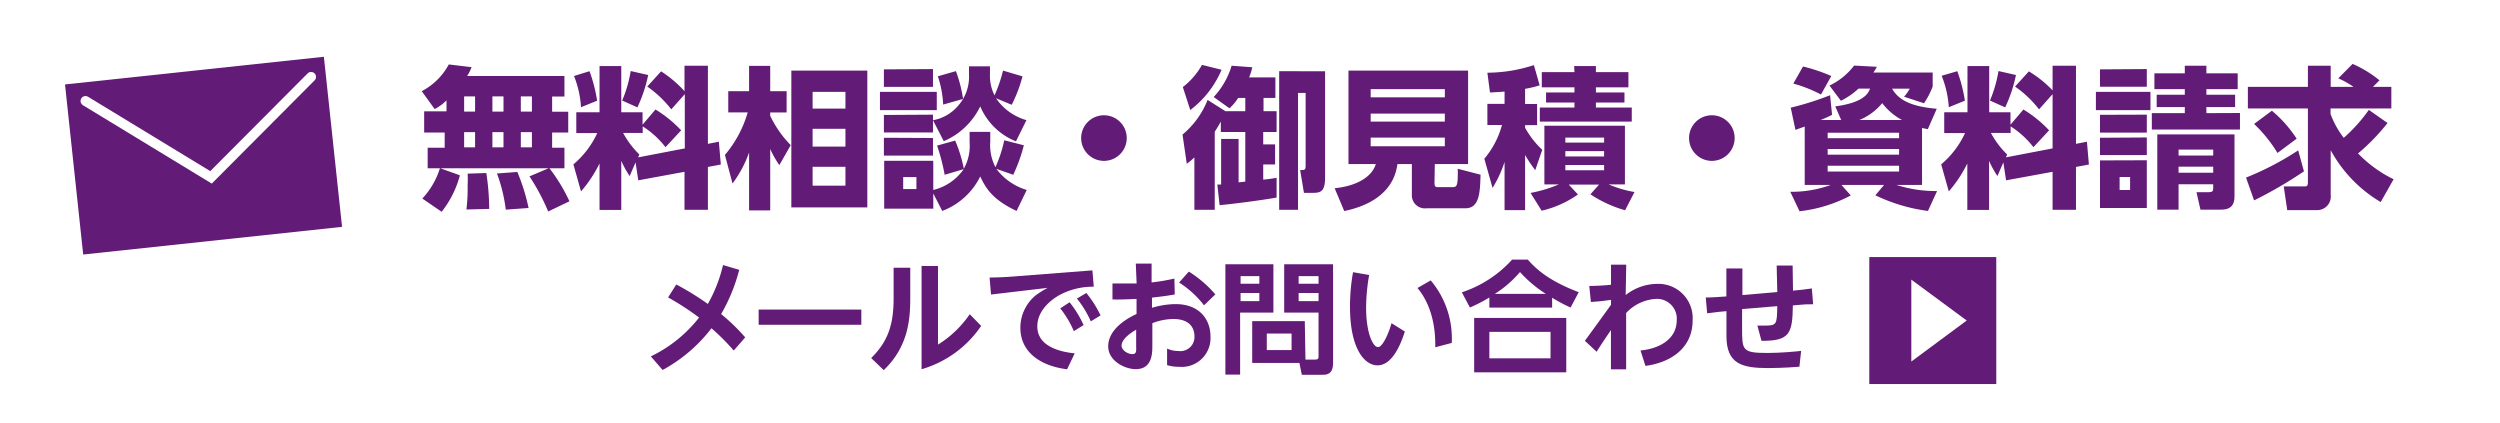
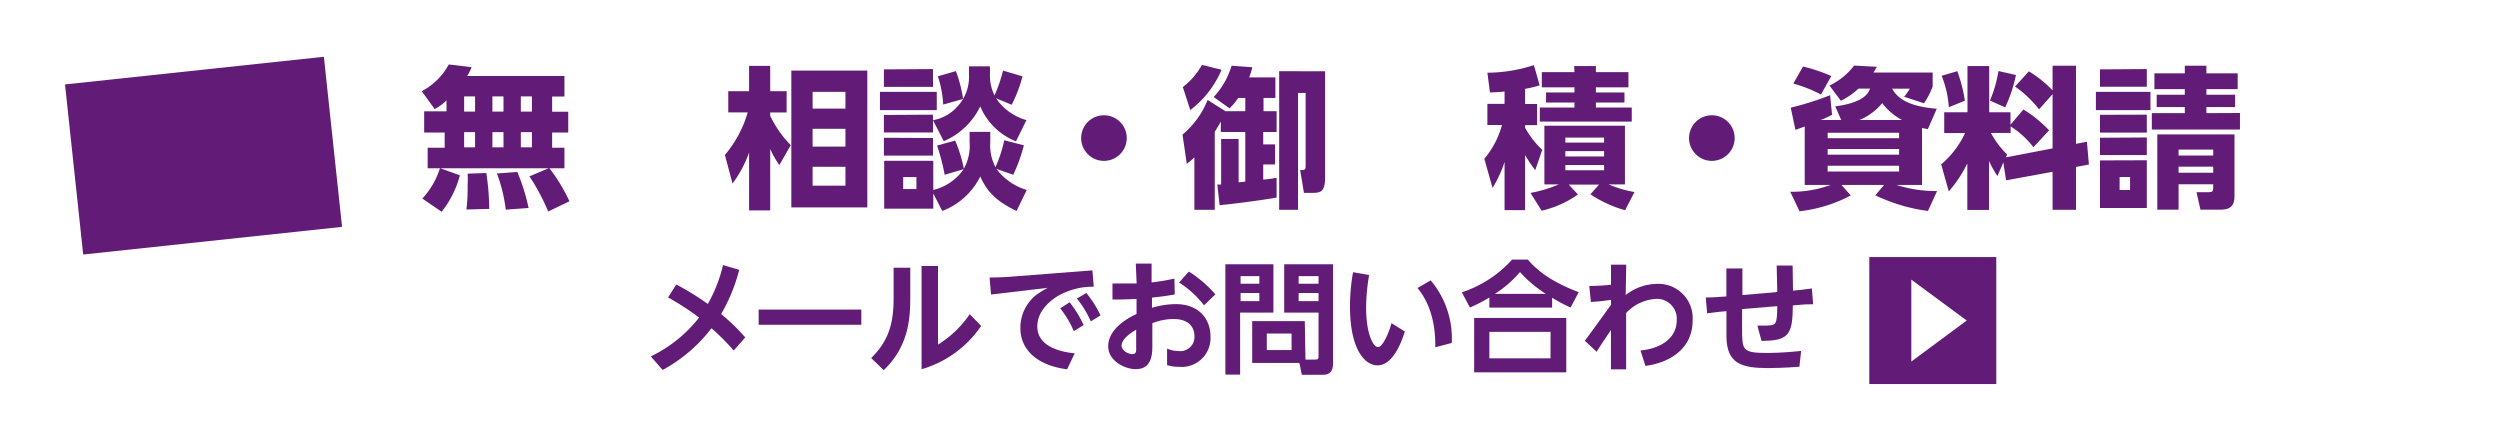
<svg xmlns="http://www.w3.org/2000/svg" viewBox="0 0 329 55.62">
  <defs>
    <style>.cls-1{fill:#fff;}.cls-2{fill:#621b76;}.cls-3{fill:none;stroke:#fff;stroke-linecap:round;stroke-miterlimit:10;stroke-width:1.3px;}</style>
  </defs>
  <g id="レイヤー_2" data-name="レイヤー 2">
    <g id="文字">
      <rect class="cls-1" width="329" height="55.62" />
      <path class="cls-2" d="M58.76,13.21a6,6,0,0,1-1.56,1.14L55.5,12a8.51,8.51,0,0,0,3.56-3.52l3,.36A6.35,6.35,0,0,1,61.48,10h12.8v2.7H72.66v2h2.12v2.74H72.66v2h1.62v2.7h-18v-2.7h2.24v-2h-2.7V14.65h2.94Zm1.76,9.86a13,13,0,0,1-2.4,4.8l-2.54-1.74a10.4,10.4,0,0,0,2.32-4Zm.56-10.38v2h1.44v-2Zm0,4.7v2h1.44v-2ZM64,22.77a32.5,32.5,0,0,1,.38,4.72l-3,.08a23,23,0,0,0,.16-3.18,14.27,14.27,0,0,0,0-1.54Zm.8-10.08v2h1.46v-2Zm0,4.7v2h1.46v-2Zm3.28,5.24a26,26,0,0,1,1.48,4.74l-3,.22a20.67,20.67,0,0,0-1.16-4.76Zm.46-9.94v2H70v-2Zm0,4.7v2H70v-2Zm3.74,4.72a22.68,22.68,0,0,1,2.66,4.38l-2.8,1.34a27.7,27.7,0,0,0-2.46-4.62Z" />
-       <path class="cls-2" d="M83.64,21.37l-.78,1.8a13.25,13.25,0,0,1-1.1-2v6.46H78.9V21.51a16.94,16.94,0,0,1-2.44,3.68l-1-3.56a11.86,11.86,0,0,0,3.14-4.12H75.84V14.77H78.9V8.69h2.86v6.08h2.8v1.64l1.7-2a16.1,16.1,0,0,1,3.38,2.74l-2.06,2.22a11.77,11.77,0,0,0-3-2.74v.86H82a11.66,11.66,0,0,0,2.14,2.84l-.16.38,6.14-1.18V12.39l-1.78,2a14.52,14.52,0,0,0-3.16-3l1.82-2A15.29,15.29,0,0,1,90.08,12V8.65h3.08V18.93l1.44-.28.26,3-1.7.32v5.64H90.08v-5L84,23.73Zm-6.06-12a20,20,0,0,1,1,3.88l-2.12.86A13.09,13.09,0,0,0,75.54,10Zm7.72.5a18.66,18.66,0,0,1-1.42,4.26l-2-.9A16.82,16.82,0,0,0,83,9.35Z" />
      <path class="cls-2" d="M102.56,21.73a13.47,13.47,0,0,1-1.2-2.12v8.08H98.58V20.07a15.43,15.43,0,0,1-2.18,4.08l-1-3.76a15.21,15.21,0,0,0,3-5.6H95.84V12h2.74V8.67h2.78V12h2.16v2.8h-2.16v.44a14.18,14.18,0,0,0,2.7,3.86Zm11.58,5.56h-10v-18h10Zm-2.88-15.2h-4.32v2.2h4.32Zm0,4.86h-4.32v2.34h4.32Zm0,5h-4.32v2.48h4.32Z" />
      <path class="cls-2" d="M123.28,12.09v2.4H115.8v-2.4Zm-.5-3v2.34h-6.46V9.13Zm0,6v2.34h-6.46V15.13ZM124.32,23a27.32,27.32,0,0,0-1-3.84l2.38-.66a18.42,18.42,0,0,1,1.14,3.7,6.16,6.16,0,0,0,.76-3.48V17.35h2.72v1.28A6.29,6.29,0,0,0,131,22a17.07,17.07,0,0,0,1.16-3.54l2.58.66A21.35,21.35,0,0,1,133.34,23l-2.22-.78a7.76,7.76,0,0,0,4,2.78l-1.34,2.76c-3.18-1.5-4.06-3-4.78-4.54a9.18,9.18,0,0,1-5,4.54l-1.18-2.3v2h-6.46v-6.3h6.46V25a6.78,6.78,0,0,0,4-2.74Zm-1.54-4.84v2.32h-6.46V18.13Zm-2.18,5.14h-1.74v1.58h1.74Zm13.1-4.7A8.52,8.52,0,0,1,129,14a9.44,9.44,0,0,1-4.8,4.58l-1.42-2.76a5.64,5.64,0,0,0,3.34-1.94,5.73,5.73,0,0,0,1.4-4.06V8.73h2.76v1a5.71,5.71,0,0,0,.6,2.82A18.91,18.91,0,0,0,132,9.29l2.56.76a18.47,18.47,0,0,1-1.42,3.74l-2.06-.86a7.17,7.17,0,0,0,4,2.88Zm-9.58-4.84a13.57,13.57,0,0,0-.7-3.72l2.38-.68a18.12,18.12,0,0,1,.94,3.66Z" />
      <path class="cls-2" d="M148.28,18.17a3,3,0,1,1-3-3A3,3,0,0,1,148.28,18.17Z" />
      <path class="cls-2" d="M160.66,16c-.16.28-.4.72-.8,1.34V27.61h-2.68v-6.9a7.68,7.68,0,0,1-1,.84l-.56-3.84a11.36,11.36,0,0,0,3.3-4.56l2.34,1.48h2.62V12.89h-.94a6.36,6.36,0,0,1-1.14,1.36l-2.08-1.48a10.39,10.39,0,0,0,2.36-4.12l2.72.2a7.55,7.55,0,0,1-.42,1.34h3.46v2.7h-1.56v1.74H168v2.74h-1.76V19h1.56v2.64h-1.56v2c.84-.08,1.28-.16,1.76-.24V26c-2.08.36-5.38.8-7.5,1l-.3-2.72a4.79,4.79,0,0,0,.5,0v-6H163V24l.88-.1V17.37h-3.22Zm-5-4.54a9.69,9.69,0,0,0,2.52-2.92l2.58.64a13,13,0,0,1-4.12,5.3Zm18.72-2.08v14c0,1.92-.66,2-1.7,2h-1.08l-.5-3c.64,0,.72,0,.72-.68V12.23h-1V27.61h-2.48V9.37Z" />
-       <path class="cls-2" d="M188.78,24.07c0,.54.18.56.5.56h1.84c.62,0,.76-.14.72-2.42l3,.78c-.06,2.46-.18,4.42-2,4.42h-5.12a1.71,1.71,0,0,1-1.92-1.66V21.59h-1.9c-.54,4.18-4.42,5.66-7,6.18l-1.26-3c2.68-.26,4.86-1.36,5.42-3.18h-3.6V9.29h15.74v12.3h-4.38Zm1.36-12.34h-9.76v1.08h9.76Zm0,3.22h-9.76V16h9.76Zm0,3.16h-9.76v1.14h9.76Z" />
      <path class="cls-2" d="M198,12.05c-1,.08-1.38.1-1.92.12l-.34-2.6a20.1,20.1,0,0,0,6.12-1l.76,2.66a13.63,13.63,0,0,1-1.92.46v2h1.58v2.78h-1.58v.34a11.74,11.74,0,0,0,2.26,2.9l-.92,2.68a17,17,0,0,1-1.34-2v7.26H198V21.31a15.6,15.6,0,0,1-1.58,3.42l-1.08-3.84a11.53,11.53,0,0,0,2.32-4.44h-1.92V13.67H198Zm3.42,13.34a18.06,18.06,0,0,0,3.72-1.12h-1.9V16.55h10.6v7.72H211.7a15,15,0,0,0,3.4,1l-1.24,2.4a16.26,16.26,0,0,1-4.56-2.1l1.14-1.28h-4l1.22,1.3a13.64,13.64,0,0,1-4.78,2.14Zm5.74-16.7h2.86v.8h4.28v2h-4.28v.68h3.76v1.32h-3.76v.66h4.72V16H202.64V14.15h4.56v-.66h-3.74V12.17h3.74v-.68h-4.3v-2h4.3ZM206,18.11v.66h5.1v-.66Zm0,1.78v.7h5.1v-.7Zm0,1.82v.7h5.1v-.7Z" />
      <path class="cls-2" d="M228.28,18.17a3,3,0,1,1-3-3A3,3,0,0,1,228.28,18.17Z" />
      <path class="cls-2" d="M253.7,17c-.56-.12-.62-.12-.76-.16v7.5h-3.36a16.78,16.78,0,0,0,5.34.8l-1.2,2.62a22.65,22.65,0,0,1-6.92-2.06l1.14-1.36h-5.6l1.22,1.38a18.78,18.78,0,0,1-6.74,2.08l-1.22-2.56a15,15,0,0,0,5.32-.9H237.5V16.65l-1.22.44-.62-2.92a38.8,38.8,0,0,0,5.18-1.64l.26,2.58a15.08,15.08,0,0,1-1.5.68h2.7L241.52,14c3.86-.52,4.36-1.78,4.58-2.34h-1.52a9.42,9.42,0,0,1-2.32,1.6l-1.5-2A8.79,8.79,0,0,0,244,8.63l3,.16c-.18.32-.26.46-.46.76h7.8v1.84a10.85,10.85,0,0,1-1.14,2.2l-2.62-.86a6.06,6.06,0,0,0,.74-1.06H249c.62,1.06,1.8,2.32,5.88,2.64ZM237.28,8.75A23.27,23.27,0,0,1,241,10l-1.36,2.44A17.72,17.72,0,0,0,236,11Zm3.24,9.44h9.4v-.72h-9.4Zm0,2.16h9.4v-.74h-9.4Zm0,2.22h9.4v-.76h-9.4Zm9.78-6.78a8.06,8.06,0,0,1-2.6-2.22,7.65,7.65,0,0,1-3,2.22Z" />
      <path class="cls-2" d="M263.64,21.37l-.78,1.8a13.25,13.25,0,0,1-1.1-2v6.46H258.9V21.51a16.94,16.94,0,0,1-2.44,3.68l-1-3.56a11.86,11.86,0,0,0,3.14-4.12h-2.74V14.77h3.06V8.69h2.86v6.08h2.8v1.64l1.7-2a16.1,16.1,0,0,1,3.38,2.74l-2.06,2.22a11.77,11.77,0,0,0-3-2.74v.86H262a11.66,11.66,0,0,0,2.14,2.84l-.16.38,6.14-1.18V12.39l-1.78,2a14.52,14.52,0,0,0-3.16-3l1.82-2a15.29,15.29,0,0,1,3.12,2.5V8.65h3.08V18.93l1.44-.28.26,3-1.7.32v5.64h-3.08v-5L264,23.73Zm-6.06-12a20,20,0,0,1,1,3.88l-2.12.86a13.09,13.09,0,0,0-.94-4.14Zm7.72.5a18.66,18.66,0,0,1-1.42,4.26l-2-.9A16.82,16.82,0,0,0,263,9.35Z" />
      <path class="cls-2" d="M283,12.09v2.4h-7.18v-2.4Zm-.48-3v2.32h-6.16V9.13Zm0,6v2.36h-6.16V15.11Zm0,3v2.32h-6.16V18.13Zm0,3v6.28h-6.16V21.11Zm-2.2,2.2h-1.38V25h1.38Zm14.46-8.42v2.18h-11.6V14.89h4.34v-.8h-3.7V12.47h3.7v-.74h-4V9.65h4v-1h2.84v1h4.12v2.08h-4.12v.74h3.78v1.62h-3.78v.8Zm-.72,11c0,1.2-.58,1.72-1.76,1.72h-2.72l-.52-2.3h1.62c.44,0,.58-.12.58-.5v-.54H286.7v3.34h-2.8v-9.9h10.16Zm-2.8-6.18H286.7v.78h4.56Zm0,2.24H286.7v.8h4.56Z" />
-       <path class="cls-2" d="M303.2,22.55a56.08,56.08,0,0,1-6.56,3.82l-1.06-3a38.56,38.56,0,0,0,6.86-3.58Zm11-6.36a27.16,27.16,0,0,1-3.88,4A16.49,16.49,0,0,0,315,23.59l-1.7,3a17.81,17.81,0,0,1-6.58-6.82v5.88a1.78,1.78,0,0,1-1.78,2H301l-.46-3.12h2.68c.3,0,.5,0,.5-.52V14.27h-7.9V11.43h7.9V8.65h3v2.78h3a11.38,11.38,0,0,0-2-1.12l1.88-1.9a14.85,14.85,0,0,1,3.54,2.16l-.86.86h2.42v2.84h-8V15a11.82,11.82,0,0,0,1.74,3.14,21,21,0,0,0,3.3-3.68Zm-15.22-1.62a16.56,16.56,0,0,1,3.26,3.68l-2.52,1.88a18.81,18.81,0,0,0-3.08-3.82Z" />
      <rect class="cls-2" x="246" y="33.83" width="16.71" height="16.71" />
      <path class="cls-1" d="M251.53,36.8l7.29,5.38-7.29,5.4Z" />
      <path class="cls-2" d="M89,37.44A36.62,36.62,0,0,1,93.15,40a19.07,19.07,0,0,0,2-5.12l2.13.63a22.87,22.87,0,0,1-2.38,5.82,25.71,25.71,0,0,1,3.17,3.07l-1.51,1.73a28.92,28.92,0,0,0-2.93-2.93,20.34,20.34,0,0,1-6.43,5.49L85.65,46.9A17.86,17.86,0,0,0,92,41.79a36.2,36.2,0,0,0-4.08-2.65Z" />
      <path class="cls-2" d="M113.35,40.74v2H99.84v-2Z" />
      <path class="cls-2" d="M119.79,35.23v3.83c0,2.7-.14,6.45-3.49,9.65l-1.65-1.59c2.28-2.25,2.95-4.51,2.95-7.89v-4Zm3.65-.22V45.35a14,14,0,0,0,4.18-4l1.5,1.54a14.27,14.27,0,0,1-7.84,5.7V35Z" />
      <path class="cls-2" d="M143.76,35.58l.18,2.15a9.31,9.31,0,0,0-4.55,1.12c-1.08.62-2.88,2-2.88,4.11,0,2.76,3.3,3.38,4.92,3.54l-1,2.1c-3.86-.5-6.15-2.5-6.15-5.46a5.55,5.55,0,0,1,2-4.26,12.05,12.05,0,0,1,1.6-1l-7.46.88-.19-2.24c1,0,2.19-.06,2.81-.11Zm-3,4.2a13.89,13.89,0,0,1,1.84,3l-1.28.8a13,13,0,0,0-1.79-3Zm2.2-1.22a14.08,14.08,0,0,1,1.87,2.95l-1.28.78a13.2,13.2,0,0,0-1.83-3Z" />
      <path class="cls-2" d="M149.47,34.69h2.08v2.48a26.32,26.32,0,0,0,3-.51l.05,2.09c-1.34.23-1.5.24-3,.42v1.34a11.15,11.15,0,0,1,3.09-.49c3.27,0,4.61,2.14,4.61,4.25a3.79,3.79,0,0,1-4.14,4,5.22,5.22,0,0,1-1.57-.22l0-2.18a3.4,3.4,0,0,0,1.47.32,1.86,1.86,0,0,0,2.13-1.95c0-.85-.42-2.26-2.78-2.26a7.8,7.8,0,0,0-2.76.55v2.86c0,1.09,0,3.19-2.19,3.19-1.44,0-3.62-1.09-3.62-3,0-2.45,2.93-3.89,3.73-4.26V39.34c-.43,0-1.62.1-3.17.07V37.3c.49,0,1,0,1.71,0s1.15,0,1.47,0Zm.05,8.7c-.51.29-1.92,1.16-1.92,2.1,0,.59.8,1.11,1.41,1.11s.51-.47.51-1.11Zm6.93-7.65a15.36,15.36,0,0,1,3.49,3l-1.49,1.44a12.78,12.78,0,0,0-3.28-3Z" />
      <path class="cls-2" d="M161.26,34.78h6.32v6.36H163.2V49.3h-1.94Zm2,1.56v1h2.47v-1Zm0,2.22v1.07h2.47V38.56Zm8.54,8.76h1.31c.37,0,.41-.16.41-.44V41.14H169V34.78h6.43v13c0,1.48-.83,1.54-1.38,1.54h-2.73L171,47.76h-6.21v-5.5h6.92Zm-5.09-3.43v2.18h3.26V43.89Zm4.19-7.55v1h2.62v-1Zm0,2.22v1.07h2.62V38.56Z" />
      <path class="cls-2" d="M184.88,43.63c-.56,1.75-1.68,4.45-3.6,4.45-1.7,0-3.62-2.17-3.62-7.71a25.66,25.66,0,0,1,.4-4.55l2.12.37a25.87,25.87,0,0,0-.4,4.29c0,3.38.91,5.2,1.56,5.2s1.48-2,1.78-3.15Zm4,2.07c.08-4.26-1.38-6.66-2.34-7.8l1.74-1a11.83,11.83,0,0,1,2.77,8.23Z" />
      <path class="cls-2" d="M206.69,40.47a19.8,19.8,0,0,1-2.43-1.29v1.3H196V39.15a21.07,21.07,0,0,1-2.56,1.32l-1.06-2A15.43,15.43,0,0,0,199,34.16h2.05c1,1.12,2.61,2.74,6.71,4.29Zm-.57,1.37V49H194V41.84Zm-2.07,1.83H196v3.49h8.05Zm-.62-5a16.24,16.24,0,0,1-3.4-2.87,14.35,14.35,0,0,1-3.31,2.87Z" />
      <path class="cls-2" d="M215.89,46.12c2.29-.2,4.77-1.37,4.77-4A2.61,2.61,0,0,0,218,39.33,5.83,5.83,0,0,0,214,41.19c0,2.72,0,5.23,0,7.41H212l0-5.16c-.68,1-1.27,1.86-1.88,2.85l-1.55-1.44c1.6-2.18,3.31-4.56,3.44-4.74v-.65c-1.18.17-1.53.2-2.65.28l-.21-2.11c.83,0,2.06-.06,2.86-.16l0-2.64h2c0,.53-.07,3.81-.07,4a6.74,6.74,0,0,1,4.07-1.47,4.51,4.51,0,0,1,4.74,4.79c0,3.85-3.16,5.61-6.21,6Z" />
      <path class="cls-2" d="M233.89,38.43l-.08-3.49,2.1,0,.05,3.31c.83-.08,1.66-.16,2.48-.29l.17,2.08c-.81,0-1.15,0-2.67.15-.05,3.68-.4,4.7-4.13,4.66l-.54-2c.25,0,.54,0,.94,0,1.63,0,1.63-.15,1.68-2.56l-4.63.38V43.2c0,2.88,0,3.25,3.33,3.25,1.73,0,3.75-.19,4.44-.27l-.23,2.08c-2,.16-3.57.18-4.11.18-3.47,0-5.47-.56-5.49-4.18l0-3.31c-.11,0-1.44.12-2.54.28l-.18-2.08c1,0,1.76-.08,2.71-.14l0-3.68h2.11v3.5Z" />
      <rect class="cls-2" x="9.66" y="9.23" width="34.26" height="22.51" transform="translate(-2.03 2.96) rotate(-6.1)" />
-       <polyline class="cls-3" points="11.25 13.29 27.77 23.34 40.94 10.12" />
    </g>
  </g>
</svg>